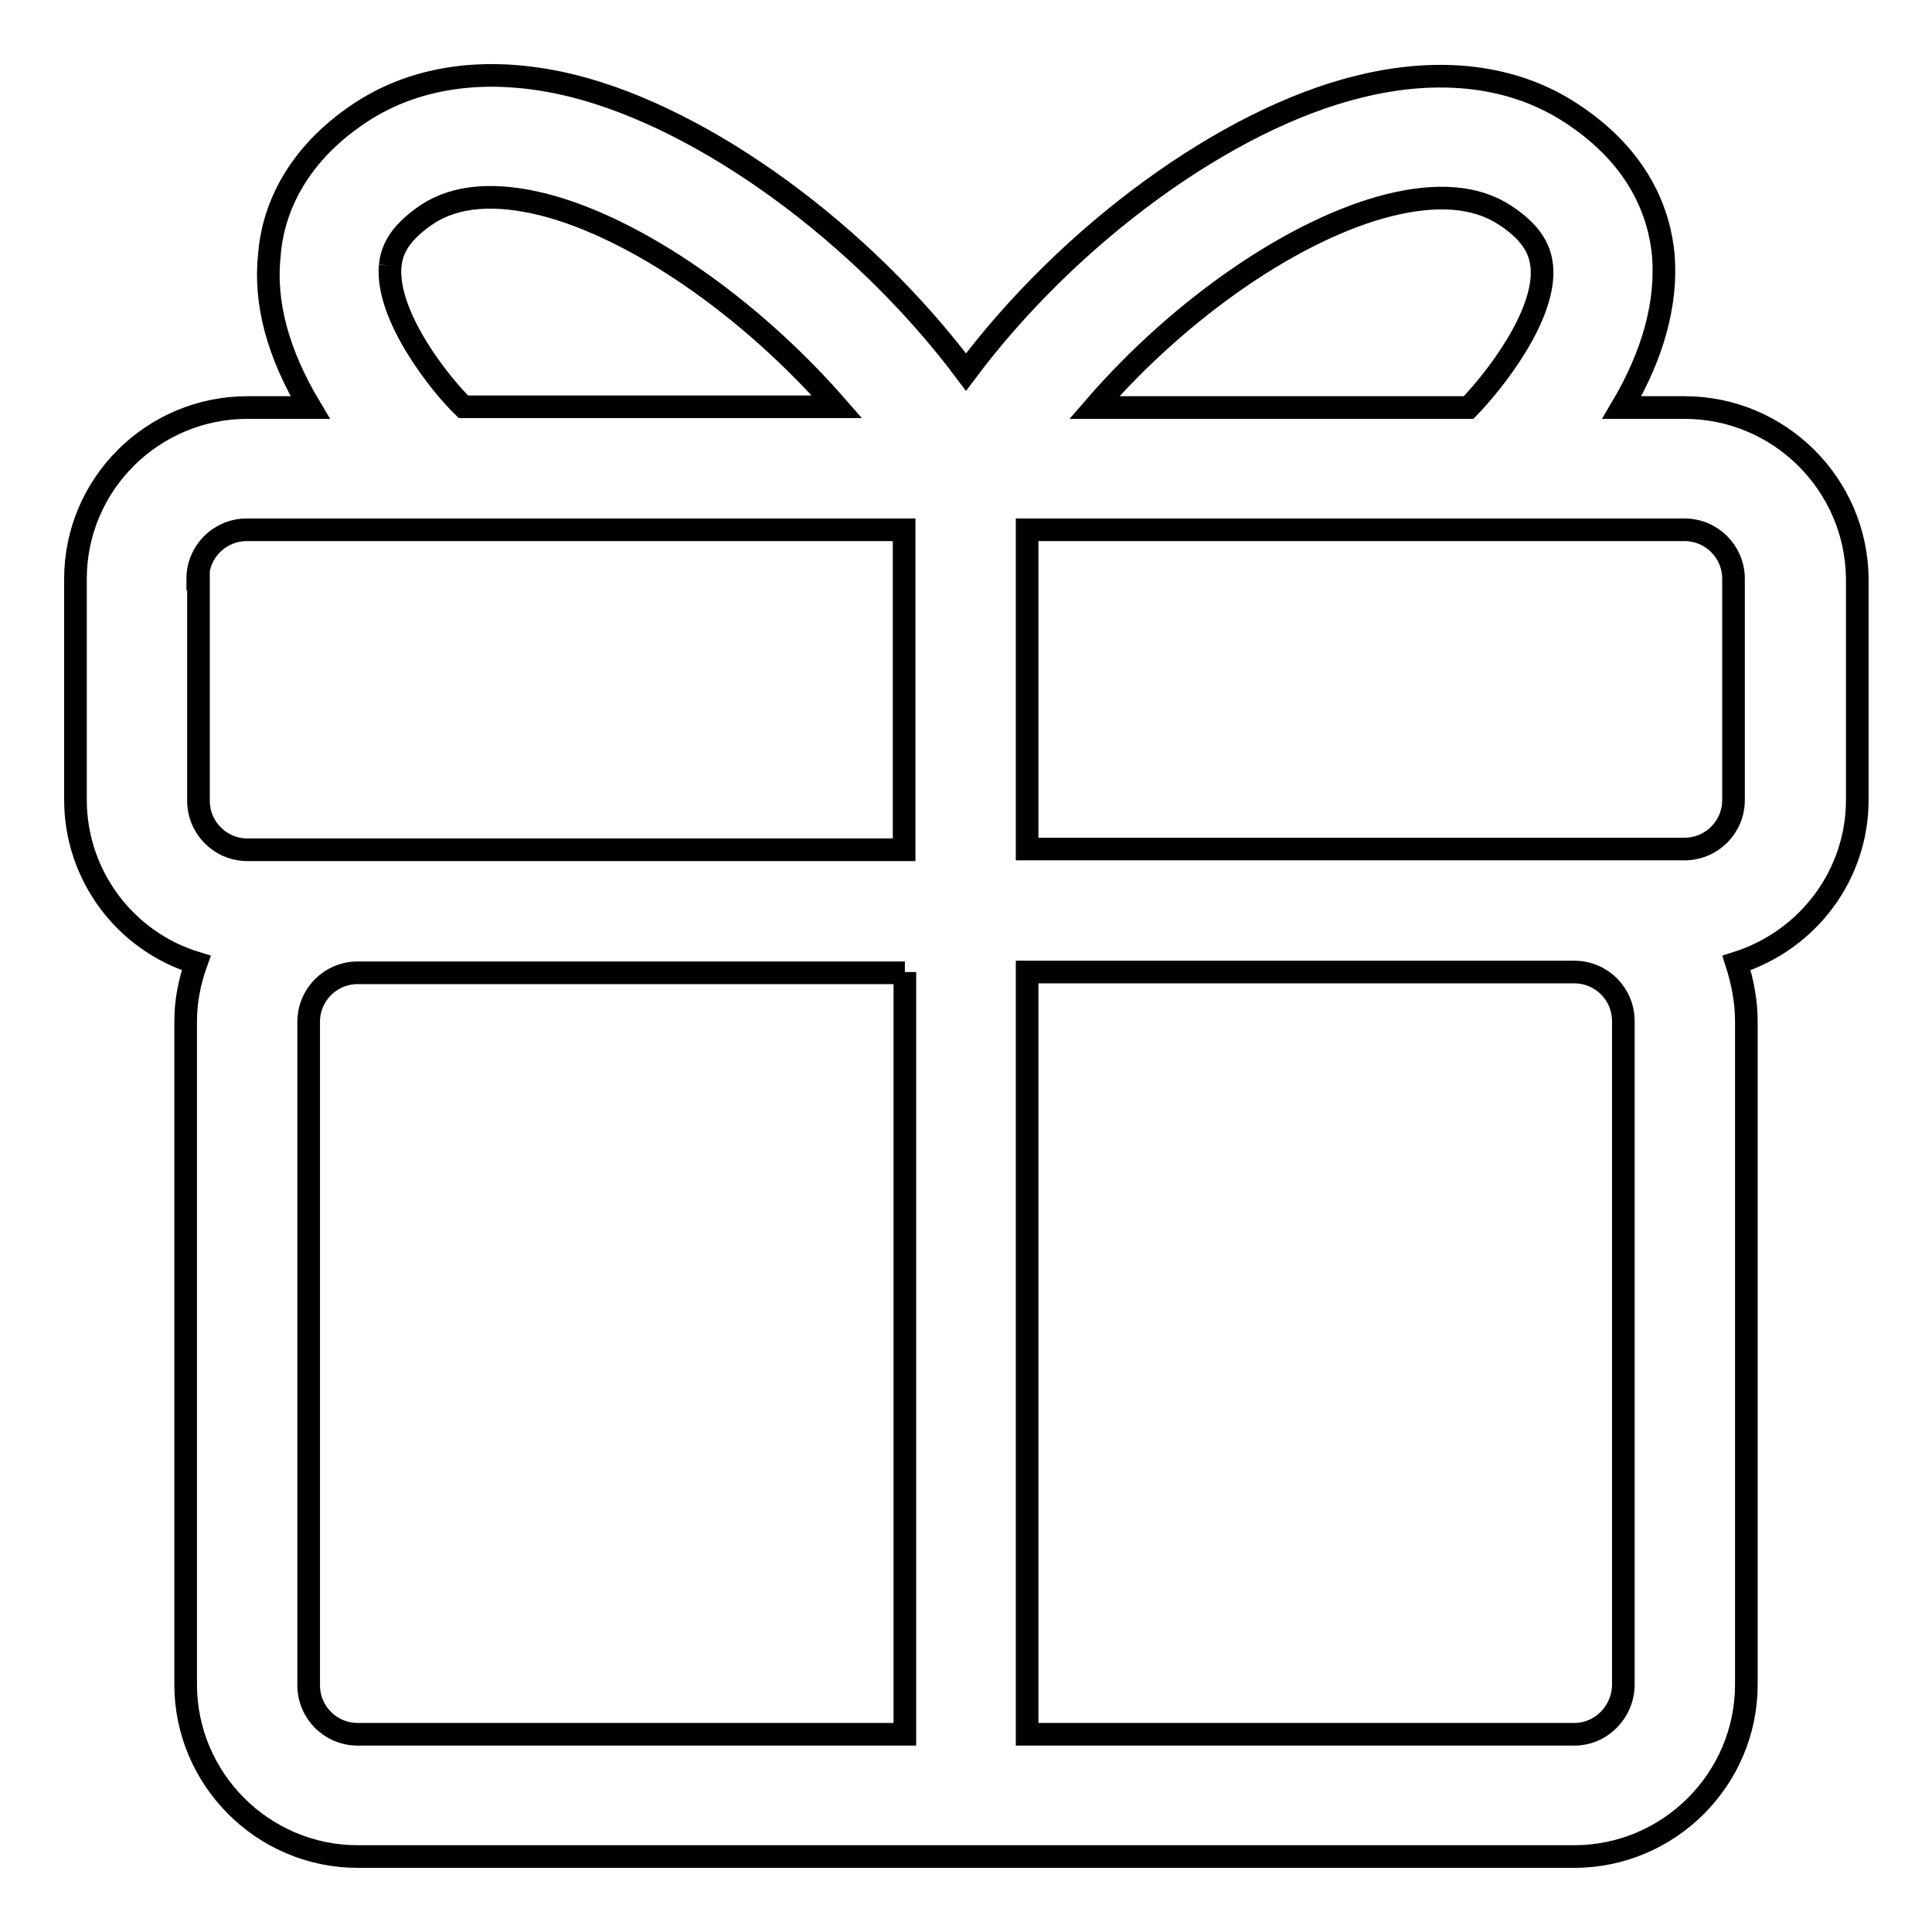
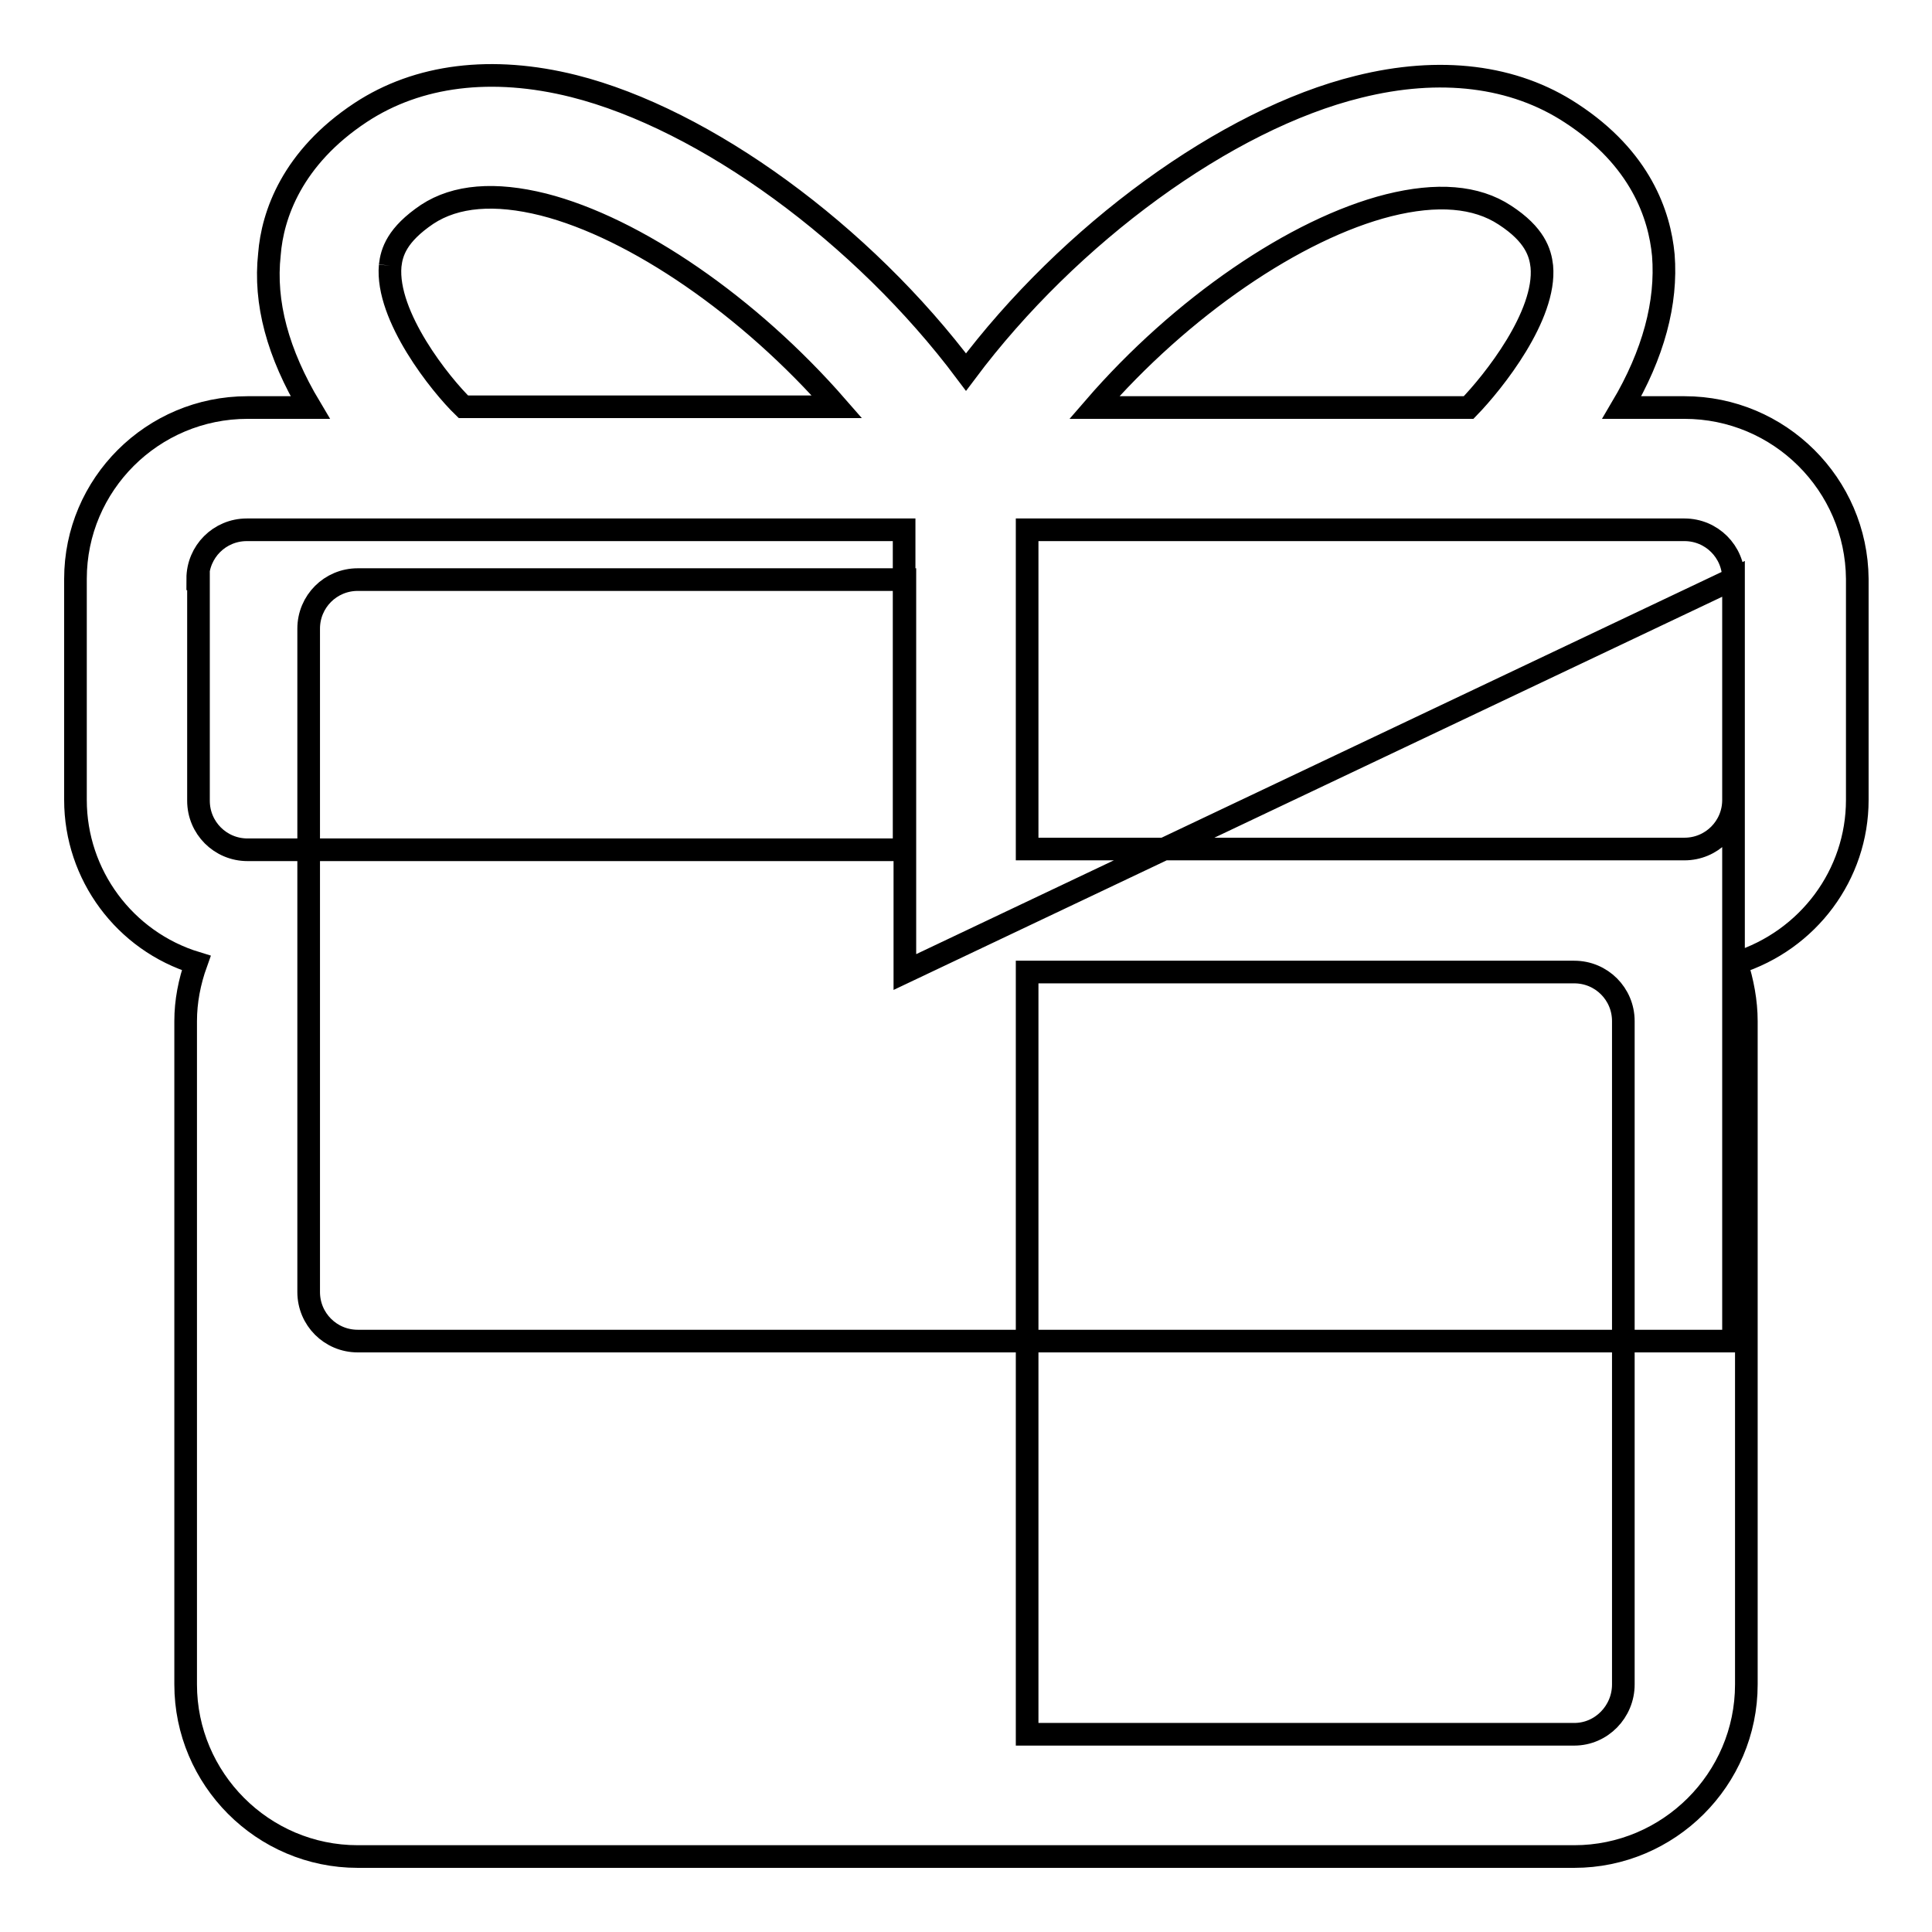
<svg xmlns="http://www.w3.org/2000/svg" version="1.1" x="0px" y="0px" viewBox="0 0 256 256" enable-background="new 0 0 256 256" xml:space="preserve">
  <g>
    <g>
-       <path stroke-width="3" fill-opacity="0" stroke="#000000" d="M223.2,54h-8.3c4.2-7.1,6-13.9,5.5-20.2c-0.5-5.3-3-12.8-12.2-18.8c-7.6-5-17.4-6.2-28.2-3.5C162.5,15.8,141.7,31,128,49.3C114.3,31,93.5,15.8,76,11.4c-10.8-2.7-20.6-1.5-28.2,3.5c-9.1,6-11.7,13.6-12.1,18.8C35,40.1,36.8,46.8,41.1,54h-8.3C20.2,54,10,64.2,10,76.7V106c0,9.9,6.5,18.7,16,21.6c-0.9,2.5-1.4,5.1-1.4,7.7v87.9c0,12.5,10.2,22.8,22.8,22.8h161.2c12.5,0,22.8-10.2,22.8-22.8v-87.9c0-2.6-0.5-5.2-1.3-7.7c9.5-3,16-11.7,16-21.6V76.7C246,64.2,235.8,54,223.2,54 M208.6,229.8h-72.5v-101h72.5c3.6,0,6.5,2.9,6.5,6.5v87.9C215.1,226.8,212.2,229.8,208.6,229.8 M145,54c11.5-13.3,26.7-23.7,39-26.8c6.4-1.6,11.6-1.2,15.4,1.3c4,2.6,4.7,5,4.9,6.8c0.6,6.5-6.4,15.3-9.7,18.7H145L145,54z M229.7,76.7V106c0,3.6-2.9,6.5-6.5,6.5h-87.1V70.2h87.1C226.8,70.2,229.7,73.1,229.7,76.7 M119.9,128.8v101H47.4c-3.6,0-6.5-2.9-6.5-6.5v-87.9c0-3.6,2.9-6.5,6.5-6.5H119.9L119.9,128.8z M51.7,35.2c0.2-1.8,0.9-4.1,4.9-6.8c3.8-2.5,9-2.9,15.4-1.3c12.2,3.1,27.3,13.5,38.9,26.8H61.4C58.4,51,51.1,41.9,51.7,35.2 M26.2,76.7c0-3.6,2.9-6.5,6.5-6.5h87.1v42.4H32.8c-3.6,0-6.5-2.9-6.5-6.5V76.7L26.2,76.7z" />
+       <path stroke-width="3" fill-opacity="0" stroke="#000000" d="M223.2,54h-8.3c4.2-7.1,6-13.9,5.5-20.2c-0.5-5.3-3-12.8-12.2-18.8c-7.6-5-17.4-6.2-28.2-3.5C162.5,15.8,141.7,31,128,49.3C114.3,31,93.5,15.8,76,11.4c-10.8-2.7-20.6-1.5-28.2,3.5c-9.1,6-11.7,13.6-12.1,18.8C35,40.1,36.8,46.8,41.1,54h-8.3C20.2,54,10,64.2,10,76.7V106c0,9.9,6.5,18.7,16,21.6c-0.9,2.5-1.4,5.1-1.4,7.7v87.9c0,12.5,10.2,22.8,22.8,22.8h161.2c12.5,0,22.8-10.2,22.8-22.8v-87.9c0-2.6-0.5-5.2-1.3-7.7c9.5-3,16-11.7,16-21.6V76.7C246,64.2,235.8,54,223.2,54 M208.6,229.8h-72.5v-101h72.5c3.6,0,6.5,2.9,6.5,6.5v87.9C215.1,226.8,212.2,229.8,208.6,229.8 M145,54c11.5-13.3,26.7-23.7,39-26.8c6.4-1.6,11.6-1.2,15.4,1.3c4,2.6,4.7,5,4.9,6.8c0.6,6.5-6.4,15.3-9.7,18.7H145L145,54z M229.7,76.7V106c0,3.6-2.9,6.5-6.5,6.5h-87.1V70.2h87.1C226.8,70.2,229.7,73.1,229.7,76.7 v101H47.4c-3.6,0-6.5-2.9-6.5-6.5v-87.9c0-3.6,2.9-6.5,6.5-6.5H119.9L119.9,128.8z M51.7,35.2c0.2-1.8,0.9-4.1,4.9-6.8c3.8-2.5,9-2.9,15.4-1.3c12.2,3.1,27.3,13.5,38.9,26.8H61.4C58.4,51,51.1,41.9,51.7,35.2 M26.2,76.7c0-3.6,2.9-6.5,6.5-6.5h87.1v42.4H32.8c-3.6,0-6.5-2.9-6.5-6.5V76.7L26.2,76.7z" />
    </g>
  </g>
</svg>